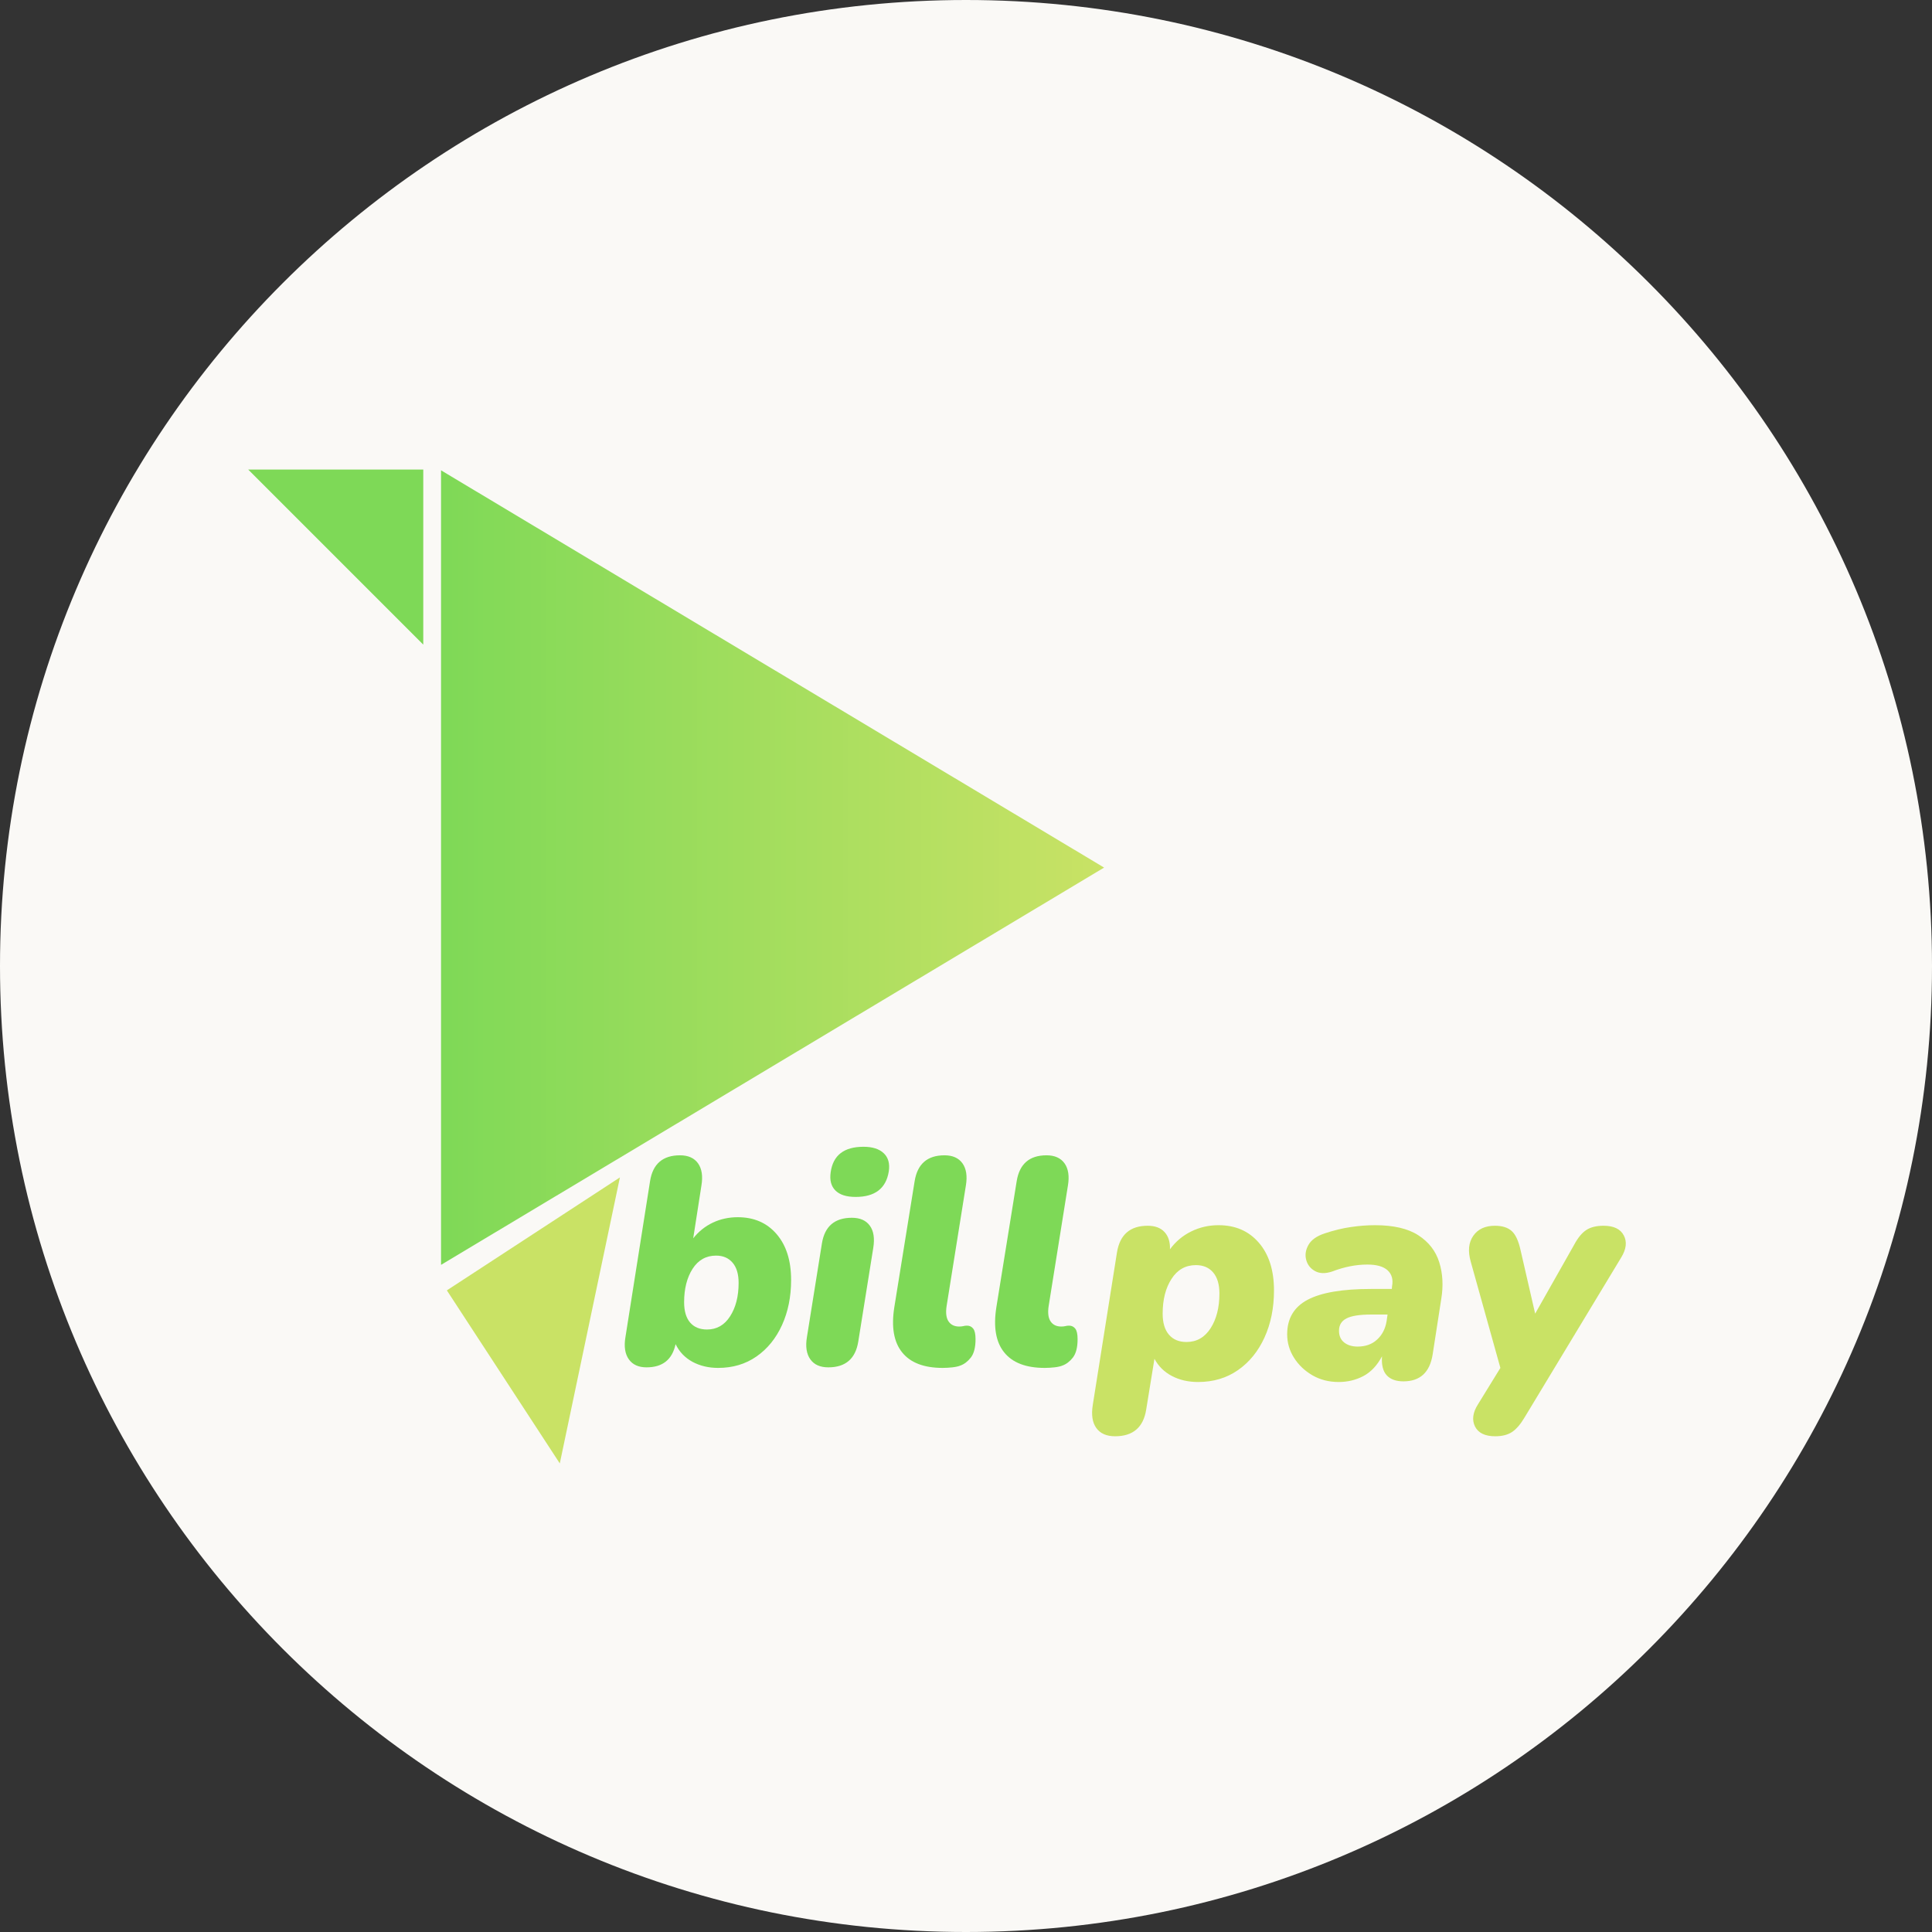
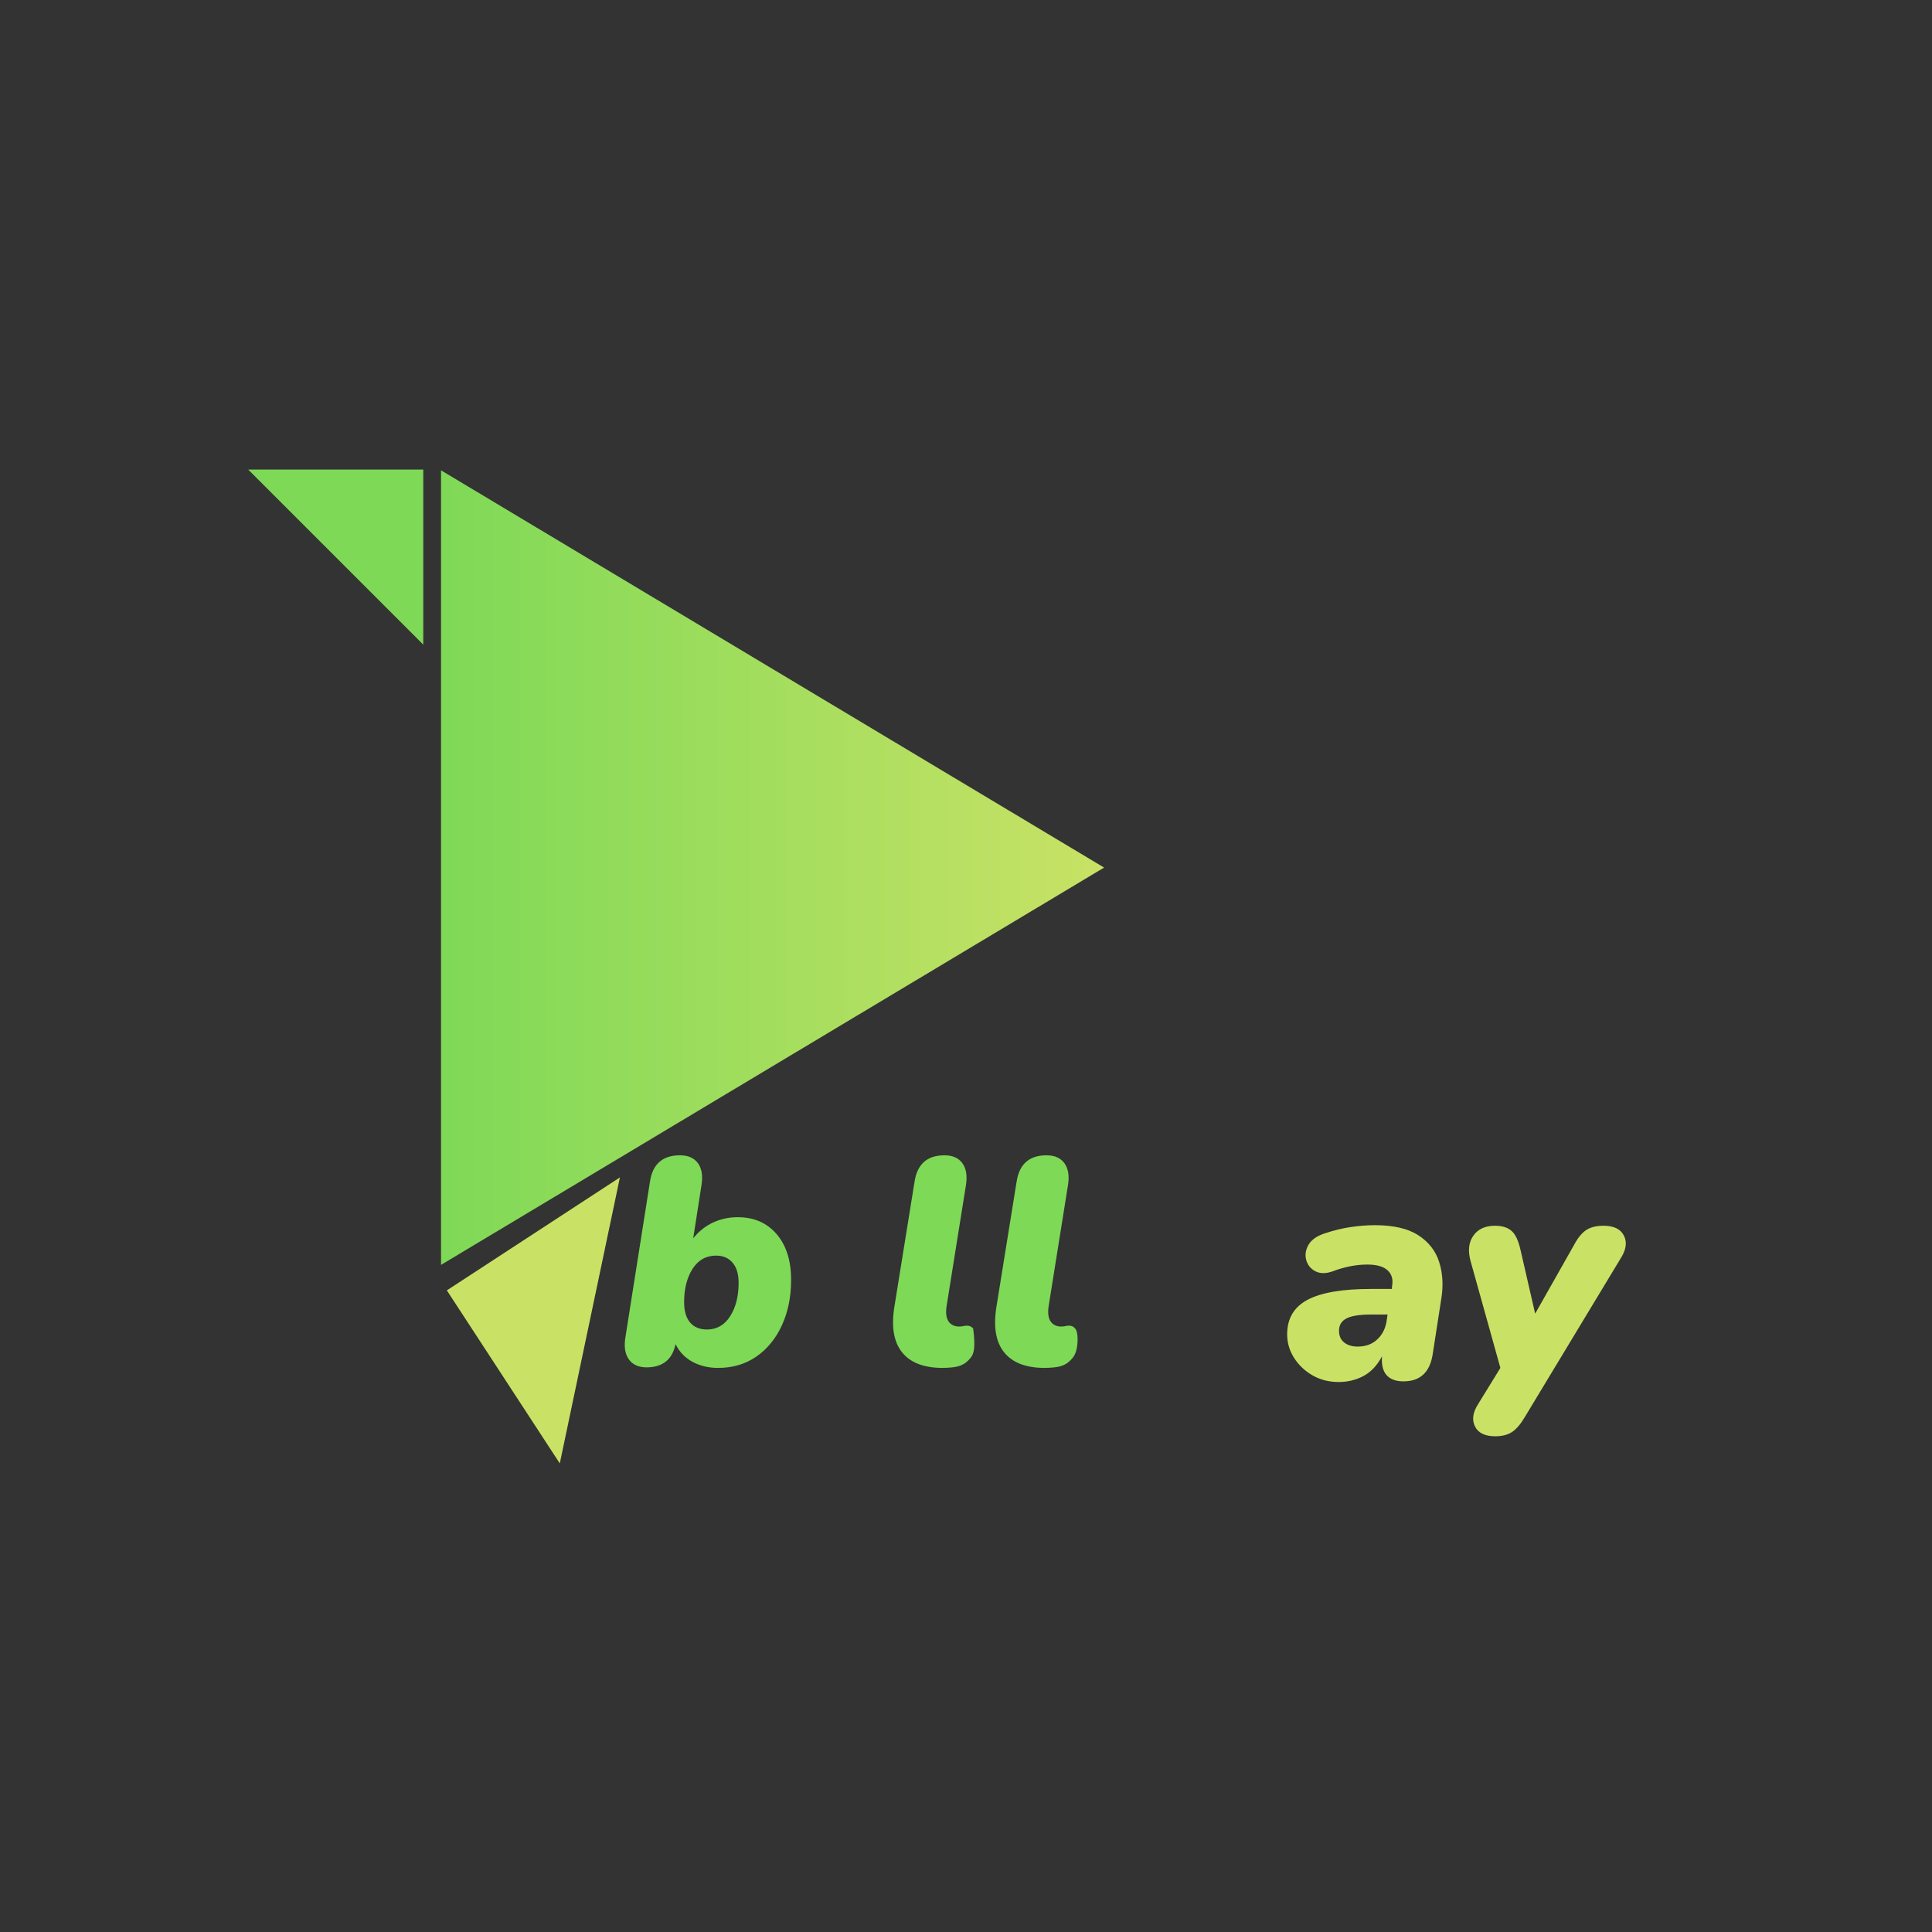
<svg xmlns="http://www.w3.org/2000/svg" xmlns:xlink="http://www.w3.org/1999/xlink" width="375" viewBox="0 0 375 375" height="375" version="1.0">
  <rect x="0" y="0" width="375" height="375" fill="#333333" stroke="none" />
  <defs>
    <clipPath id="a">
      <path d="M 85.605 91.234 L 214.305 91.234 L 214.305 245.562 L 85.605 245.562 Z M 85.605 91.234" />
    </clipPath>
    <clipPath id="b">
      <path d="M 214.305 168.398 L 85.605 245.508 L 85.605 91.289 Z M 214.305 168.398" clip-rule="evenodd" />
    </clipPath>
    <linearGradient x1=".5" gradientTransform="matrix(0 154.218 -128.699 0 214.304 91.29)" y1="0" x2=".5" gradientUnits="userSpaceOnUse" y2="1" xlink:type="simple" xlink:actuate="onLoad" id="c" xlink:show="other">
      <stop stop-color="#C9E265" offset="0" />
      <stop stop-color="#C9E265" offset=".008" />
      <stop stop-color="#C8E265" offset=".016" />
      <stop stop-color="#C7E265" offset=".023" />
      <stop stop-color="#C7E265" offset=".031" />
      <stop stop-color="#C6E264" offset=".039" />
      <stop stop-color="#C6E264" offset=".047" />
      <stop stop-color="#C5E164" offset=".055" />
      <stop stop-color="#C5E164" offset=".063" />
      <stop stop-color="#C4E164" offset=".07" />
      <stop stop-color="#C3E164" offset=".078" />
      <stop stop-color="#C3E164" offset=".086" />
      <stop stop-color="#C2E164" offset=".094" />
      <stop stop-color="#C2E164" offset=".102" />
      <stop stop-color="#C1E164" offset=".109" />
      <stop stop-color="#C0E163" offset=".117" />
      <stop stop-color="#C0E163" offset=".125" />
      <stop stop-color="#BFE163" offset=".133" />
      <stop stop-color="#BFE163" offset=".141" />
      <stop stop-color="#BEE163" offset=".148" />
      <stop stop-color="#BEE163" offset=".156" />
      <stop stop-color="#BDE063" offset=".164" />
      <stop stop-color="#BCE063" offset=".172" />
      <stop stop-color="#BCE063" offset=".18" />
      <stop stop-color="#BBE062" offset=".188" />
      <stop stop-color="#BBE062" offset=".195" />
      <stop stop-color="#BAE062" offset=".203" />
      <stop stop-color="#B9E062" offset=".211" />
      <stop stop-color="#B9E062" offset=".219" />
      <stop stop-color="#B8E062" offset=".227" />
      <stop stop-color="#B8E062" offset=".234" />
      <stop stop-color="#B7E062" offset=".242" />
      <stop stop-color="#B6E062" offset=".25" />
      <stop stop-color="#B6E061" offset=".258" />
      <stop stop-color="#B5E061" offset=".266" />
      <stop stop-color="#B5E061" offset=".273" />
      <stop stop-color="#B4DF61" offset=".281" />
      <stop stop-color="#B4DF61" offset=".289" />
      <stop stop-color="#B3DF61" offset=".297" />
      <stop stop-color="#B2DF61" offset=".305" />
      <stop stop-color="#B2DF61" offset=".313" />
      <stop stop-color="#B1DF61" offset=".32" />
      <stop stop-color="#B1DF60" offset=".328" />
      <stop stop-color="#B0DF60" offset=".336" />
      <stop stop-color="#AFDF60" offset=".344" />
      <stop stop-color="#AFDF60" offset=".352" />
      <stop stop-color="#AEDF60" offset=".359" />
      <stop stop-color="#AEDF60" offset=".367" />
      <stop stop-color="#ADDF60" offset=".375" />
      <stop stop-color="#ADDF60" offset=".383" />
      <stop stop-color="#ACDE60" offset=".391" />
      <stop stop-color="#ABDE5F" offset=".398" />
      <stop stop-color="#ABDE5F" offset=".406" />
      <stop stop-color="#AADE5F" offset=".414" />
      <stop stop-color="#AADE5F" offset=".422" />
      <stop stop-color="#A9DE5F" offset=".43" />
      <stop stop-color="#A8DE5F" offset=".438" />
      <stop stop-color="#A8DE5F" offset=".445" />
      <stop stop-color="#A7DE5F" offset=".453" />
      <stop stop-color="#A7DE5F" offset=".461" />
      <stop stop-color="#A6DE5E" offset=".469" />
      <stop stop-color="#A6DE5E" offset=".477" />
      <stop stop-color="#A5DE5E" offset=".484" />
      <stop stop-color="#A4DE5E" offset=".492" />
      <stop stop-color="#A4DD5E" offset=".5" />
      <stop stop-color="#A3DD5E" offset=".508" />
      <stop stop-color="#A3DD5E" offset=".516" />
      <stop stop-color="#A2DD5E" offset=".523" />
      <stop stop-color="#A1DD5E" offset=".531" />
      <stop stop-color="#A1DD5D" offset=".539" />
      <stop stop-color="#A0DD5D" offset=".547" />
      <stop stop-color="#A0DD5D" offset=".555" />
      <stop stop-color="#9FDD5D" offset=".563" />
      <stop stop-color="#9EDD5D" offset=".57" />
      <stop stop-color="#9EDD5D" offset=".578" />
      <stop stop-color="#9DDD5D" offset=".586" />
      <stop stop-color="#9DDD5D" offset=".594" />
      <stop stop-color="#9CDD5D" offset=".602" />
      <stop stop-color="#9CDD5C" offset=".609" />
      <stop stop-color="#9BDC5C" offset=".617" />
      <stop stop-color="#9ADC5C" offset=".625" />
      <stop stop-color="#9ADC5C" offset=".633" />
      <stop stop-color="#99DC5C" offset=".641" />
      <stop stop-color="#99DC5C" offset=".648" />
      <stop stop-color="#98DC5C" offset=".656" />
      <stop stop-color="#97DC5C" offset=".664" />
      <stop stop-color="#97DC5C" offset=".672" />
      <stop stop-color="#96DC5C" offset=".68" />
      <stop stop-color="#96DC5B" offset=".688" />
      <stop stop-color="#95DC5B" offset=".695" />
      <stop stop-color="#95DC5B" offset=".703" />
      <stop stop-color="#94DC5B" offset=".711" />
      <stop stop-color="#93DC5B" offset=".719" />
      <stop stop-color="#93DB5B" offset=".727" />
      <stop stop-color="#92DB5B" offset=".734" />
      <stop stop-color="#92DB5B" offset=".742" />
      <stop stop-color="#91DB5B" offset=".75" />
      <stop stop-color="#90DB5A" offset=".758" />
      <stop stop-color="#90DB5A" offset=".766" />
      <stop stop-color="#8FDB5A" offset=".773" />
      <stop stop-color="#8FDB5A" offset=".781" />
      <stop stop-color="#8EDB5A" offset=".789" />
      <stop stop-color="#8DDB5A" offset=".797" />
      <stop stop-color="#8DDB5A" offset=".805" />
      <stop stop-color="#8CDB5A" offset=".813" />
      <stop stop-color="#8CDB5A" offset=".82" />
      <stop stop-color="#8BDB59" offset=".828" />
      <stop stop-color="#8BDB59" offset=".836" />
      <stop stop-color="#8ADA59" offset=".844" />
      <stop stop-color="#89DA59" offset=".852" />
      <stop stop-color="#89DA59" offset=".859" />
      <stop stop-color="#88DA59" offset=".867" />
      <stop stop-color="#88DA59" offset=".875" />
      <stop stop-color="#87DA59" offset=".883" />
      <stop stop-color="#86DA59" offset=".891" />
      <stop stop-color="#86DA58" offset=".898" />
      <stop stop-color="#85DA58" offset=".906" />
      <stop stop-color="#85DA58" offset=".914" />
      <stop stop-color="#84DA58" offset=".922" />
      <stop stop-color="#84DA58" offset=".93" />
      <stop stop-color="#83DA58" offset=".938" />
      <stop stop-color="#82DA58" offset=".945" />
      <stop stop-color="#82D958" offset=".953" />
      <stop stop-color="#81D958" offset=".961" />
      <stop stop-color="#81D957" offset=".969" />
      <stop stop-color="#80D957" offset=".977" />
      <stop stop-color="#7FD957" offset=".984" />
      <stop stop-color="#7FD957" offset=".992" />
      <stop stop-color="#7ED957" offset="1" />
    </linearGradient>
  </defs>
-   <path fill="#FAF9F6" d="M 187.5 0 C 83.945 0 0 83.945 0 187.5 C 0 291.055 83.945 375 187.5 375 C 291.055 375 375 291.055 375 187.5 C 375 83.945 291.055 0 187.5 0" />
  <path fill="#7ED957" d="M 48.172 91.137 L 82.156 91.137 L 82.156 125.121 L 48.172 91.137" />
  <path fill="#C9E265" d="M 108.656 284.047 L 86.734 250.461 L 120.324 228.535 L 108.656 284.047" />
  <g clip-path="url(#a)">
    <g clip-path="url(#b)">
      <path fill="url(#c)" d="M 214.305 91.289 L 85.605 91.289 L 85.605 245.508 L 214.305 245.508 Z M 214.305 91.289" />
    </g>
  </g>
  <g fill="#7ED957">
    <g>
      <g>
        <path d="M 19.578 0.625 C 17.723 0.625 16.062 0.227 14.594 -0.562 C 13.133 -1.363 12.047 -2.504 11.328 -3.984 C 10.68 -0.984 8.801 0.516 5.688 0.516 C 4.133 0.516 2.988 -0.004 2.25 -1.047 C 1.508 -2.098 1.289 -3.531 1.594 -5.344 L 6.375 -35.641 C 6.906 -38.973 8.844 -40.641 12.188 -40.641 C 13.781 -40.641 14.945 -40.117 15.688 -39.078 C 16.426 -38.035 16.645 -36.602 16.344 -34.781 L 14.75 -24.531 C 15.812 -25.863 17.082 -26.879 18.562 -27.578 C 20.039 -28.273 21.648 -28.625 23.391 -28.625 C 26.547 -28.625 29.062 -27.531 30.938 -25.344 C 32.812 -23.164 33.75 -20.203 33.75 -16.453 C 33.75 -13.191 33.16 -10.27 31.984 -7.688 C 30.805 -5.102 29.156 -3.07 27.031 -1.594 C 24.906 -0.113 22.422 0.625 19.578 0.625 Z M 17.422 -6.828 C 19.316 -6.828 20.812 -7.68 21.906 -9.391 C 23.008 -11.098 23.562 -13.258 23.562 -15.875 C 23.562 -17.582 23.172 -18.891 22.391 -19.797 C 21.617 -20.711 20.551 -21.172 19.188 -21.172 C 17.25 -21.172 15.727 -20.316 14.625 -18.609 C 13.531 -16.898 12.984 -14.738 12.984 -12.125 C 12.984 -10.414 13.367 -9.102 14.141 -8.188 C 14.922 -7.281 16.016 -6.828 17.422 -6.828 Z M 17.422 -6.828" transform="translate(119.803 264.885)" />
      </g>
    </g>
  </g>
  <g fill="#7ED957">
    <g>
      <g>
-         <path d="M 10.984 -32.562 C 9.203 -32.562 7.895 -32.977 7.062 -33.812 C 6.227 -34.645 5.922 -35.82 6.141 -37.344 C 6.598 -40.645 8.723 -42.297 12.516 -42.297 C 14.266 -42.297 15.578 -41.875 16.453 -41.031 C 17.328 -40.195 17.648 -39.023 17.422 -37.516 C 16.891 -34.211 14.742 -32.562 10.984 -32.562 Z M 5.688 0.516 C 4.094 0.516 2.926 -0.004 2.188 -1.047 C 1.445 -2.098 1.227 -3.531 1.531 -5.344 L 4.438 -23.516 C 4.969 -26.848 6.906 -28.516 10.25 -28.516 C 11.844 -28.516 13.008 -28 13.75 -26.969 C 14.488 -25.945 14.707 -24.508 14.406 -22.656 L 11.5 -4.5 C 10.969 -1.156 9.031 0.516 5.688 0.516 Z M 5.688 0.516" transform="translate(155.092 264.885)" />
-       </g>
+         </g>
    </g>
  </g>
  <g fill="#7ED957">
    <g>
      <g>
-         <path d="M 11.891 0.625 C 8.254 0.625 5.629 -0.379 4.016 -2.391 C 2.398 -4.398 1.895 -7.32 2.5 -11.156 L 6.438 -35.578 C 6.969 -38.953 8.898 -40.641 12.234 -40.641 C 13.828 -40.641 14.992 -40.117 15.734 -39.078 C 16.473 -38.035 16.691 -36.602 16.391 -34.781 L 12.641 -11.328 C 12.453 -10.035 12.582 -9.055 13.031 -8.391 C 13.488 -7.734 14.172 -7.406 15.078 -7.406 C 15.391 -7.406 15.656 -7.43 15.875 -7.484 C 16.102 -7.547 16.352 -7.578 16.625 -7.578 C 17.113 -7.578 17.508 -7.383 17.812 -7 C 18.113 -6.625 18.266 -5.941 18.266 -4.953 C 18.266 -3.359 17.961 -2.172 17.359 -1.391 C 16.754 -0.617 16.07 -0.098 15.312 0.172 C 14.938 0.328 14.426 0.441 13.781 0.516 C 13.133 0.586 12.504 0.625 11.891 0.625 Z M 11.891 0.625" transform="translate(171.086 264.885)" />
+         <path d="M 11.891 0.625 C 8.254 0.625 5.629 -0.379 4.016 -2.391 C 2.398 -4.398 1.895 -7.32 2.5 -11.156 L 6.438 -35.578 C 6.969 -38.953 8.898 -40.641 12.234 -40.641 C 13.828 -40.641 14.992 -40.117 15.734 -39.078 C 16.473 -38.035 16.691 -36.602 16.391 -34.781 L 12.641 -11.328 C 12.453 -10.035 12.582 -9.055 13.031 -8.391 C 13.488 -7.734 14.172 -7.406 15.078 -7.406 C 15.391 -7.406 15.656 -7.43 15.875 -7.484 C 16.102 -7.547 16.352 -7.578 16.625 -7.578 C 17.113 -7.578 17.508 -7.383 17.812 -7 C 18.266 -3.359 17.961 -2.172 17.359 -1.391 C 16.754 -0.617 16.07 -0.098 15.312 0.172 C 14.938 0.328 14.426 0.441 13.781 0.516 C 13.133 0.586 12.504 0.625 11.891 0.625 Z M 11.891 0.625" transform="translate(171.086 264.885)" />
      </g>
    </g>
  </g>
  <g fill="#7ED957">
    <g>
      <g>
        <path d="M 11.891 0.625 C 8.254 0.625 5.629 -0.379 4.016 -2.391 C 2.398 -4.398 1.895 -7.32 2.5 -11.156 L 6.438 -35.578 C 6.969 -38.953 8.898 -40.641 12.234 -40.641 C 13.828 -40.641 14.992 -40.117 15.734 -39.078 C 16.473 -38.035 16.691 -36.602 16.391 -34.781 L 12.641 -11.328 C 12.453 -10.035 12.582 -9.055 13.031 -8.391 C 13.488 -7.734 14.172 -7.406 15.078 -7.406 C 15.391 -7.406 15.656 -7.43 15.875 -7.484 C 16.102 -7.547 16.352 -7.578 16.625 -7.578 C 17.113 -7.578 17.508 -7.383 17.812 -7 C 18.113 -6.625 18.266 -5.941 18.266 -4.953 C 18.266 -3.359 17.961 -2.172 17.359 -1.391 C 16.754 -0.617 16.07 -0.098 15.312 0.172 C 14.938 0.328 14.426 0.441 13.781 0.516 C 13.133 0.586 12.504 0.625 11.891 0.625 Z M 11.891 0.625" transform="translate(190.894 264.885)" />
      </g>
    </g>
  </g>
  <g fill="#C9E265">
    <g>
      <g>
-         <path d="M 4.266 11.188 C 2.609 11.188 1.395 10.656 0.625 9.594 C -0.145 8.531 -0.375 7.031 -0.062 5.094 L 4.625 -24.453 C 5.176 -27.93 7.164 -29.672 10.594 -29.672 C 12.02 -29.672 13.109 -29.266 13.859 -28.453 C 14.609 -27.641 14.961 -26.523 14.922 -25.109 C 16.023 -26.609 17.395 -27.758 19.031 -28.562 C 20.676 -29.375 22.445 -29.781 24.344 -29.781 C 27.613 -29.781 30.223 -28.645 32.172 -26.375 C 34.129 -24.113 35.109 -21.023 35.109 -17.109 C 35.109 -13.711 34.492 -10.672 33.266 -7.984 C 32.047 -5.305 30.332 -3.195 28.125 -1.656 C 25.914 -0.113 23.332 0.656 20.375 0.656 C 18.477 0.656 16.789 0.27 15.312 -0.5 C 13.832 -1.27 12.695 -2.383 11.906 -3.844 L 10.297 6.047 C 9.742 9.473 7.734 11.188 4.266 11.188 Z M 18.125 -7.109 C 20.094 -7.109 21.648 -7.992 22.797 -9.766 C 23.941 -11.547 24.516 -13.797 24.516 -16.516 C 24.516 -18.297 24.109 -19.66 23.297 -20.609 C 22.492 -21.555 21.379 -22.031 19.953 -22.031 C 17.941 -22.031 16.363 -21.141 15.219 -19.359 C 14.07 -17.586 13.5 -15.336 13.5 -12.609 C 13.5 -10.836 13.906 -9.477 14.719 -8.531 C 15.531 -7.582 16.664 -7.109 18.125 -7.109 Z M 18.125 -7.109" transform="translate(212.172 267.59)" />
-       </g>
+         </g>
    </g>
  </g>
  <g fill="#C9E265">
    <g>
      <g>
        <path d="M 10.953 0.656 C 9.055 0.656 7.359 0.223 5.859 -0.641 C 4.359 -1.516 3.164 -2.648 2.281 -4.047 C 1.395 -5.453 0.953 -6.969 0.953 -8.594 C 0.953 -11.664 2.27 -13.898 4.906 -15.297 C 7.551 -16.703 11.66 -17.406 17.234 -17.406 L 21.266 -17.406 L 21.312 -17.938 C 21.551 -19.238 21.266 -20.266 20.453 -21.016 C 19.648 -21.766 18.336 -22.141 16.516 -22.141 C 14.305 -22.141 12.02 -21.688 9.656 -20.781 C 8.352 -20.352 7.254 -20.383 6.359 -20.875 C 5.473 -21.363 4.898 -22.094 4.641 -23.062 C 4.391 -24.031 4.539 -25 5.094 -25.969 C 5.645 -26.938 6.691 -27.676 8.234 -28.188 C 10.004 -28.781 11.695 -29.191 13.312 -29.422 C 14.938 -29.66 16.5 -29.781 18 -29.781 C 21.594 -29.781 24.395 -29.129 26.406 -27.828 C 28.426 -26.523 29.781 -24.781 30.469 -22.594 C 31.156 -20.406 31.285 -18.023 30.859 -15.453 L 29.188 -4.672 C 28.633 -1.203 26.742 0.531 23.516 0.531 C 22.086 0.531 21.008 0.141 20.281 -0.641 C 19.551 -1.43 19.242 -2.66 19.359 -4.328 C 18.41 -2.547 17.207 -1.27 15.75 -0.5 C 14.289 0.27 12.691 0.656 10.953 0.656 Z M 14.625 -6.219 C 16.164 -6.219 17.426 -6.672 18.406 -7.578 C 19.395 -8.484 20.008 -9.672 20.25 -11.141 L 20.438 -12.438 L 17.234 -12.438 C 15.023 -12.438 13.438 -12.188 12.469 -11.688 C 11.5 -11.195 11.016 -10.398 11.016 -9.297 C 11.016 -8.305 11.348 -7.547 12.016 -7.016 C 12.691 -6.484 13.562 -6.219 14.625 -6.219 Z M 14.625 -6.219" transform="translate(248.886 267.59)" />
      </g>
    </g>
  </g>
  <g fill="#C9E265">
    <g>
      <g>
        <path d="M 7.703 11.188 C 5.723 11.188 4.414 10.555 3.781 9.297 C 3.156 8.035 3.336 6.613 4.328 5.031 L 8.703 -2.078 L 2.953 -22.688 C 2.367 -24.738 2.531 -26.414 3.438 -27.719 C 4.344 -29.02 5.742 -29.672 7.641 -29.672 C 9.055 -29.672 10.141 -29.332 10.891 -28.656 C 11.641 -27.988 12.211 -26.766 12.609 -24.984 L 15.453 -12.609 L 23.031 -26 C 23.75 -27.344 24.531 -28.289 25.375 -28.844 C 26.219 -29.395 27.332 -29.672 28.719 -29.672 C 30.695 -29.672 32.008 -29.047 32.656 -27.797 C 33.312 -26.555 33.145 -25.129 32.156 -23.516 L 13.438 7.469 C 12.656 8.801 11.848 9.754 11.016 10.328 C 10.18 10.898 9.078 11.188 7.703 11.188 Z M 7.703 11.188" transform="translate(282.52 267.59)" />
      </g>
    </g>
  </g>
</svg>